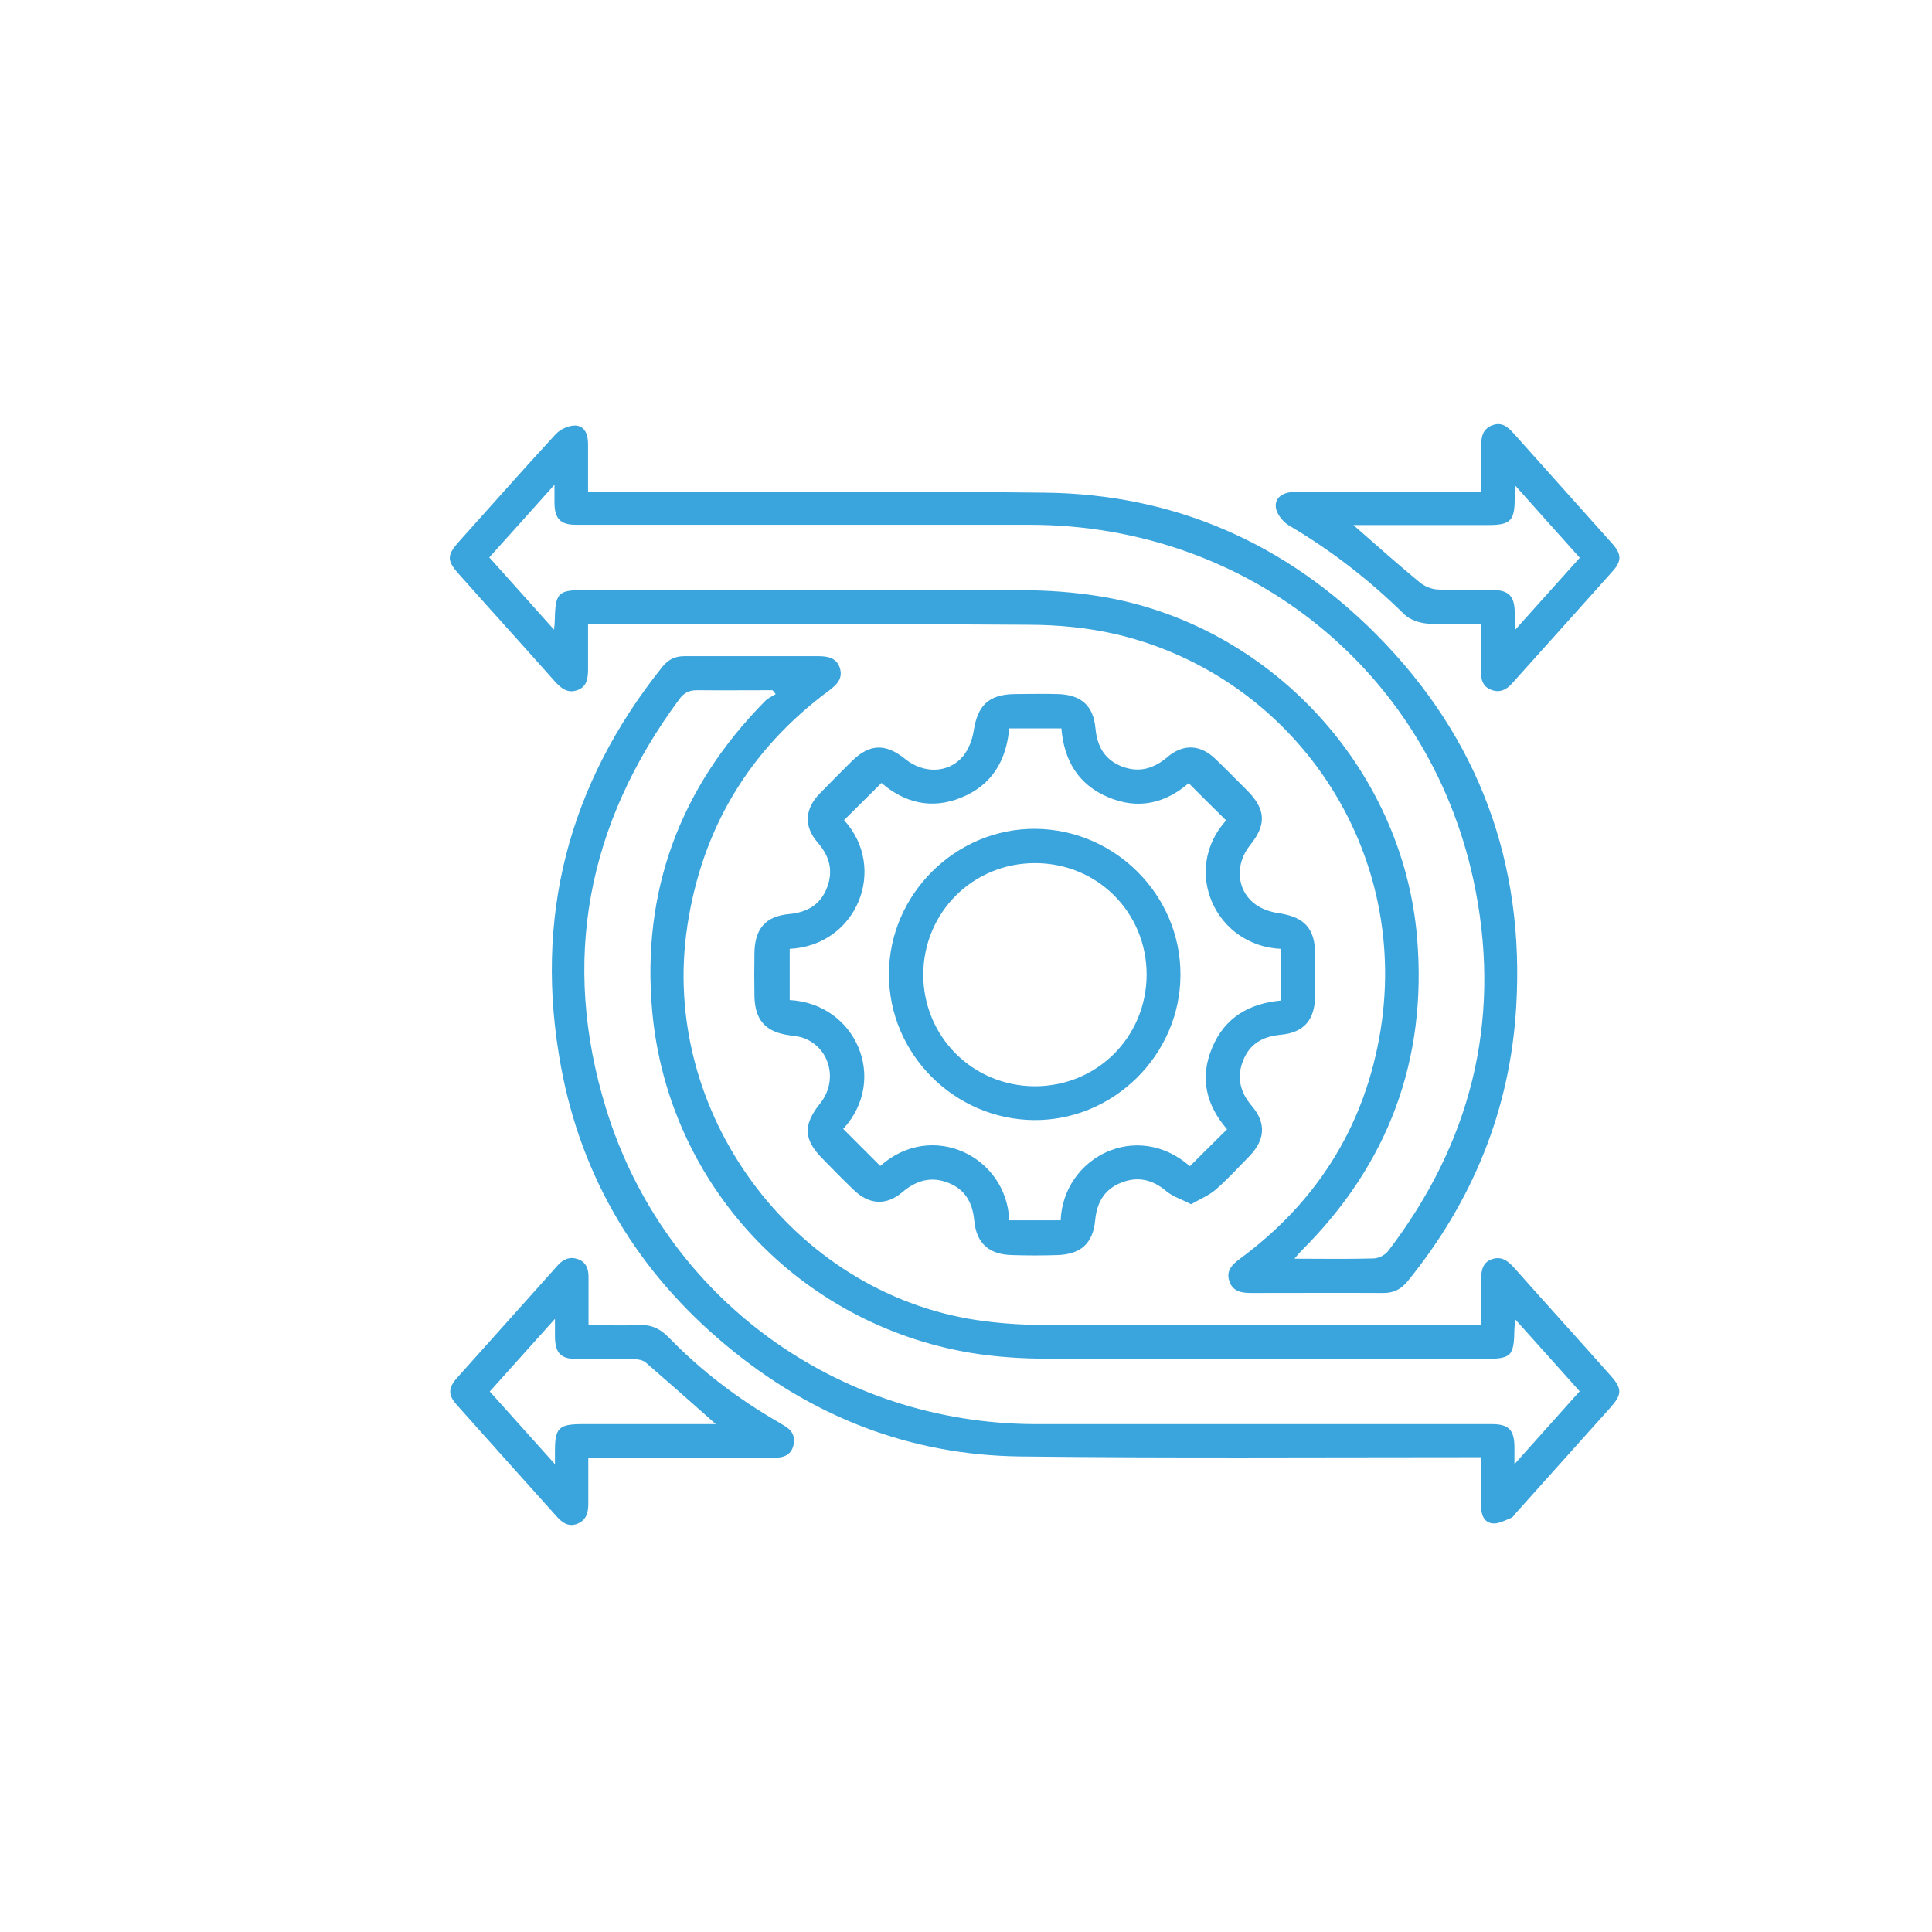
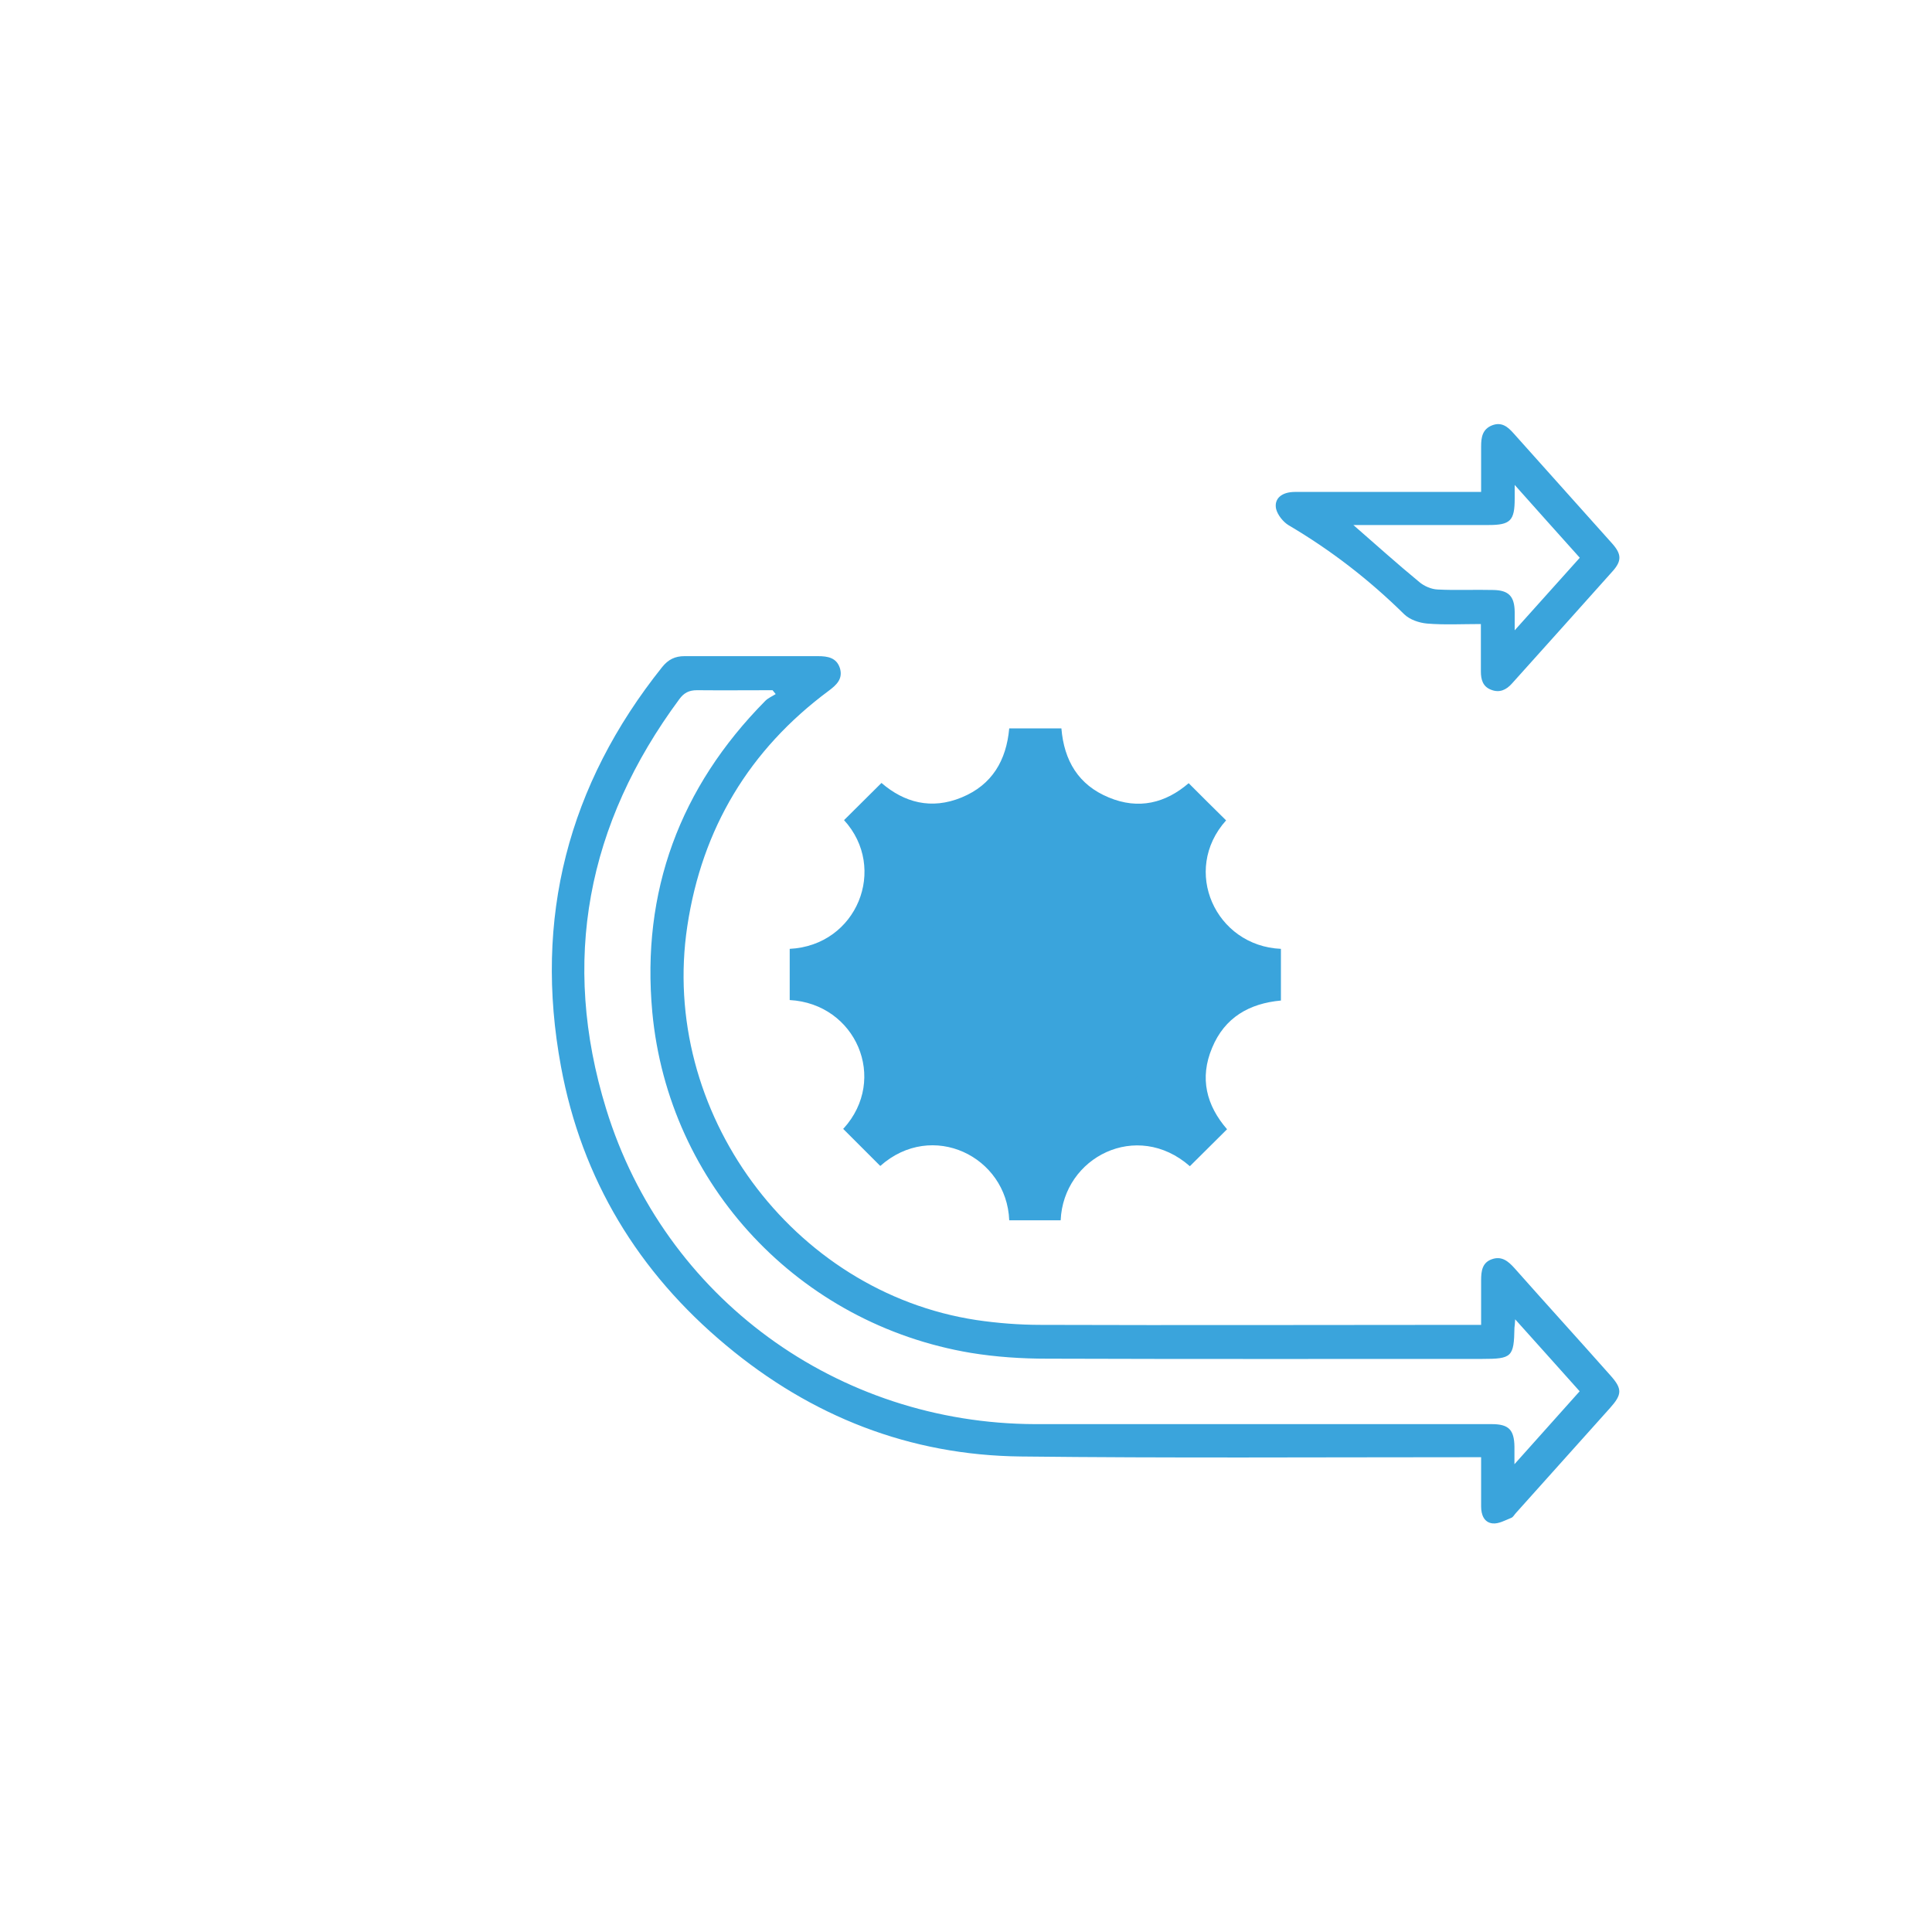
<svg xmlns="http://www.w3.org/2000/svg" id="Layer_1" viewBox="0 0 80 80">
  <defs>
    <style>.cls-1{fill:#3aa4dc;}</style>
  </defs>
-   <path class="cls-1" d="M24.36,20.37c.26,0,.45,0,.64,0,6.09,0,12.18-.04,18.26,.03,5.37,.06,9.98,2.09,13.75,5.89,4.23,4.27,6.14,9.47,5.77,15.45-.26,4.24-1.81,8.01-4.49,11.31-.27,.33-.57,.49-1,.49-1.83-.01-3.66,0-5.48,0-.4,0-.77-.06-.91-.5-.14-.44,.14-.69,.46-.93,3.09-2.28,5.04-5.31,5.74-9.07,1.46-7.81-3.52-15.03-10.85-16.77-1.19-.28-2.45-.4-3.68-.4-5.89-.04-11.79-.02-17.68-.02h-.54c0,.65,0,1.25,0,1.85,0,.38-.04,.74-.45,.88-.4,.14-.67-.08-.93-.37-1.32-1.49-2.66-2.96-3.98-4.45-.5-.56-.48-.78,.02-1.34,1.33-1.48,2.65-2.98,4-4.44,.19-.21,.55-.37,.82-.36,.39,.02,.52,.38,.52,.76,0,.65,0,1.3,0,1.99Zm-1.42,5.71c.02-.19,.03-.27,.03-.35,.03-1.21,.11-1.3,1.33-1.3,6.01,0,12.01-.01,18.02,.01,1.07,0,2.15,.08,3.21,.25,7.01,1.13,12.56,7.08,13.15,14.15,.42,5.04-1.19,9.37-4.79,12.95-.08,.08-.16,.18-.29,.33,1.15,0,2.2,.02,3.26-.01,.22,0,.5-.14,.63-.32,3.39-4.44,4.67-9.44,3.61-14.92-1.73-8.95-9.33-15.13-18.45-15.14-2.82,0-5.65,0-8.47,0-3.44,0-6.89,0-10.33,0-.64,0-.88-.25-.89-.89,0-.21,0-.43,0-.77-.96,1.08-1.82,2.03-2.7,3.01,.88,.98,1.74,1.94,2.67,2.98Z" />
  <path class="cls-1" d="M61.33,54.87c0-.65,0-1.25,0-1.85,0-.38,.04-.74,.45-.88,.4-.14,.67,.08,.93,.37,1.32,1.49,2.66,2.96,3.98,4.45,.49,.55,.48,.78-.02,1.34-1.3,1.45-2.59,2.89-3.89,4.34-.07,.07-.12,.18-.2,.21-.25,.1-.53,.26-.78,.23-.35-.04-.47-.36-.47-.7,0-.65,0-1.3,0-2.04-.24,0-.45,0-.65,0-6.14,0-12.28,.04-18.41-.03-4.6-.05-8.68-1.66-12.2-4.6-3.64-3.03-5.98-6.88-6.84-11.54-1.14-6.14,.29-11.67,4.19-16.55,.25-.31,.53-.45,.92-.45,1.84,0,3.69,0,5.53,0,.4,0,.77,.06,.91,.5,.13,.44-.14,.69-.46,.93-3.29,2.44-5.25,5.7-5.86,9.75-1.16,7.67,4.34,15.15,11.97,16.31,.88,.13,1.78,.2,2.68,.2,5.89,.02,11.79,0,17.68,0h.54Zm1.41-.24c-.01,.19-.02,.27-.03,.35-.02,1.21-.11,1.29-1.33,1.29-6.01,0-12.01,.01-18.02-.01-1.06,0-2.12-.07-3.16-.24-7.1-1.19-12.52-6.94-13.19-14.11-.46-4.99,1.14-9.31,4.68-12.89,.12-.12,.29-.19,.43-.28-.04-.05-.09-.11-.13-.16-1.04,0-2.08,.01-3.13,0-.33,0-.54,.11-.73,.37-3.82,5.16-4.92,10.84-3.03,16.97,2.41,7.83,9.58,13.03,17.77,13.05,3.15,0,6.3,0,9.45,0s6.3,0,9.45,0c.7,0,.93,.23,.94,.94,0,.2,0,.39,0,.72,.97-1.08,1.82-2.04,2.7-3.02-.88-.99-1.74-1.94-2.67-2.98Z" />
-   <path class="cls-1" d="M49.31,49.86c-.38-.2-.75-.31-1.02-.54-.57-.48-1.18-.62-1.86-.35-.69,.27-1.01,.81-1.08,1.55-.09,.97-.6,1.42-1.57,1.45-.62,.02-1.24,.02-1.86,0-.97-.02-1.49-.48-1.58-1.44-.07-.74-.38-1.28-1.07-1.55-.7-.28-1.32-.11-1.9,.38-.66,.57-1.38,.53-2.01-.08-.44-.42-.86-.85-1.28-1.28-.81-.81-.84-1.41-.12-2.31,.74-.92,.43-2.26-.64-2.69-.19-.08-.41-.1-.62-.13-.99-.13-1.44-.62-1.46-1.62-.01-.6-.01-1.21,0-1.81,.02-.98,.46-1.5,1.43-1.59,.76-.07,1.31-.39,1.58-1.11,.26-.69,.1-1.29-.39-1.85-.59-.68-.54-1.4,.1-2.05,.43-.44,.87-.88,1.31-1.32,.73-.72,1.39-.75,2.2-.1,.77,.63,1.81,.61,2.41-.11,.23-.28,.38-.68,.44-1.05,.16-1.05,.62-1.5,1.68-1.52,.6,0,1.21-.02,1.81,0,.95,.03,1.46,.47,1.55,1.41,.07,.76,.38,1.31,1.1,1.59,.71,.27,1.32,.09,1.89-.4,.65-.55,1.36-.51,1.97,.08,.45,.43,.88,.87,1.32,1.31,.78,.78,.81,1.42,.12,2.27-.61,.76-.57,1.81,.16,2.4,.27,.22,.66,.36,1.01,.41,1.08,.16,1.52,.62,1.53,1.71,0,.57,0,1.14,0,1.71-.02,1.01-.46,1.53-1.45,1.62-.74,.07-1.28,.39-1.54,1.08-.27,.68-.12,1.29,.36,1.86,.61,.71,.56,1.41-.1,2.09-.46,.47-.9,.95-1.39,1.38-.28,.24-.65,.39-1.01,.6Zm-14.4-3.12c.53,.53,1.03,1.03,1.54,1.54,2.15-1.91,5.24-.39,5.34,2.25h2.13c.11-2.61,3.15-4.17,5.35-2.24,.51-.5,1.01-1.01,1.54-1.53-.85-.98-1.15-2.11-.62-3.37,.52-1.26,1.54-1.84,2.85-1.96v-2.14c-2.71-.12-4.13-3.25-2.27-5.32-.52-.51-1.03-1.02-1.55-1.54-.95,.82-2.07,1.11-3.31,.59-1.26-.52-1.85-1.53-1.96-2.86h-2.16c-.12,1.33-.71,2.34-1.97,2.86-1.26,.52-2.38,.21-3.32-.6-.54,.53-1.04,1.04-1.55,1.54,1.82,1.99,.54,5.19-2.25,5.33v2.12c2.74,.15,4.09,3.27,2.23,5.32Z" />
-   <path class="cls-1" d="M24.36,60.35c0,.67,0,1.29,0,1.9,0,.36-.06,.68-.44,.84-.39,.16-.65-.05-.89-.32-1.37-1.53-2.75-3.06-4.11-4.59-.37-.41-.37-.7,0-1.12,1.39-1.56,2.79-3.11,4.18-4.67,.23-.26,.51-.37,.83-.25,.34,.12,.44,.4,.44,.74,0,.63,0,1.27,0,1.99,.71,0,1.39,.03,2.07,0,.51-.03,.89,.14,1.25,.51,1.34,1.38,2.85,2.53,4.51,3.49,.08,.05,.17,.1,.25,.15,.35,.19,.5,.47,.4,.85-.1,.37-.39,.49-.75,.49-1.35,0-2.71,0-4.06,0-1.19,0-2.38,0-3.66,0Zm5.28-1.38c-.99-.88-1.94-1.72-2.9-2.55-.12-.1-.32-.14-.49-.14-.77-.01-1.53,0-2.3,0-.74,0-.97-.24-.97-.97,0-.19,0-.38,0-.7-.96,1.07-1.82,2.03-2.7,3.01,.89,.99,1.75,1.95,2.7,3.01,0-.28,0-.41,0-.54,0-.97,.16-1.12,1.15-1.12,1.83,0,3.65,0,5.52,0Z" />
+   <path class="cls-1" d="M49.31,49.86Zm-14.4-3.12c.53,.53,1.03,1.03,1.54,1.54,2.15-1.91,5.24-.39,5.34,2.25h2.13c.11-2.61,3.15-4.17,5.35-2.24,.51-.5,1.01-1.01,1.54-1.53-.85-.98-1.15-2.11-.62-3.37,.52-1.26,1.54-1.84,2.85-1.96v-2.14c-2.71-.12-4.13-3.25-2.27-5.32-.52-.51-1.03-1.02-1.55-1.54-.95,.82-2.07,1.11-3.31,.59-1.26-.52-1.85-1.53-1.96-2.86h-2.16c-.12,1.33-.71,2.34-1.97,2.86-1.26,.52-2.38,.21-3.32-.6-.54,.53-1.04,1.04-1.55,1.54,1.82,1.99,.54,5.19-2.25,5.33v2.12c2.74,.15,4.09,3.27,2.23,5.32Z" />
  <path class="cls-1" d="M61.33,20.37c0-.68,0-1.28,0-1.88,0-.38,.05-.72,.46-.88,.4-.15,.65,.07,.89,.34,1.36,1.52,2.72,3.04,4.08,4.56,.39,.44,.4,.72,0,1.16-1.38,1.55-2.77,3.09-4.15,4.63-.24,.27-.52,.4-.87,.26-.34-.13-.42-.42-.42-.76,0-.63,0-1.27,0-1.96-.78,0-1.51,.04-2.23-.02-.33-.03-.71-.16-.94-.38-1.45-1.43-3.04-2.66-4.79-3.69-.23-.14-.46-.43-.52-.68-.09-.43,.24-.7,.78-.7,1.86,0,3.72,0,5.58,0,.68,0,1.37,0,2.13,0Zm4.09,2.73c-.87-.97-1.74-1.94-2.7-3.02,0,.29,0,.43,0,.57,0,.91-.18,1.09-1.08,1.09-1.42,0-2.84,0-4.26,0h-1.34c.94,.82,1.82,1.61,2.73,2.36,.2,.17,.5,.3,.76,.31,.76,.04,1.53,0,2.3,.02,.64,.01,.88,.26,.89,.9,0,.21,0,.43,0,.77,.95-1.06,1.8-2.01,2.7-3.01Z" />
  <path class="cls-1" d="M48.88,40.36c0,3.31-2.77,6.05-6.07,6.02-3.3-.03-6.01-2.75-6-6.04,0-3.31,2.77-6.05,6.07-6.02,3.3,.03,6.01,2.75,6,6.04Zm-10.65-.01c0,2.57,2.04,4.62,4.62,4.63,2.58,0,4.62-2.04,4.63-4.62,0-2.58-2.04-4.62-4.62-4.62-2.58,0-4.62,2.04-4.63,4.62Z" />
</svg>